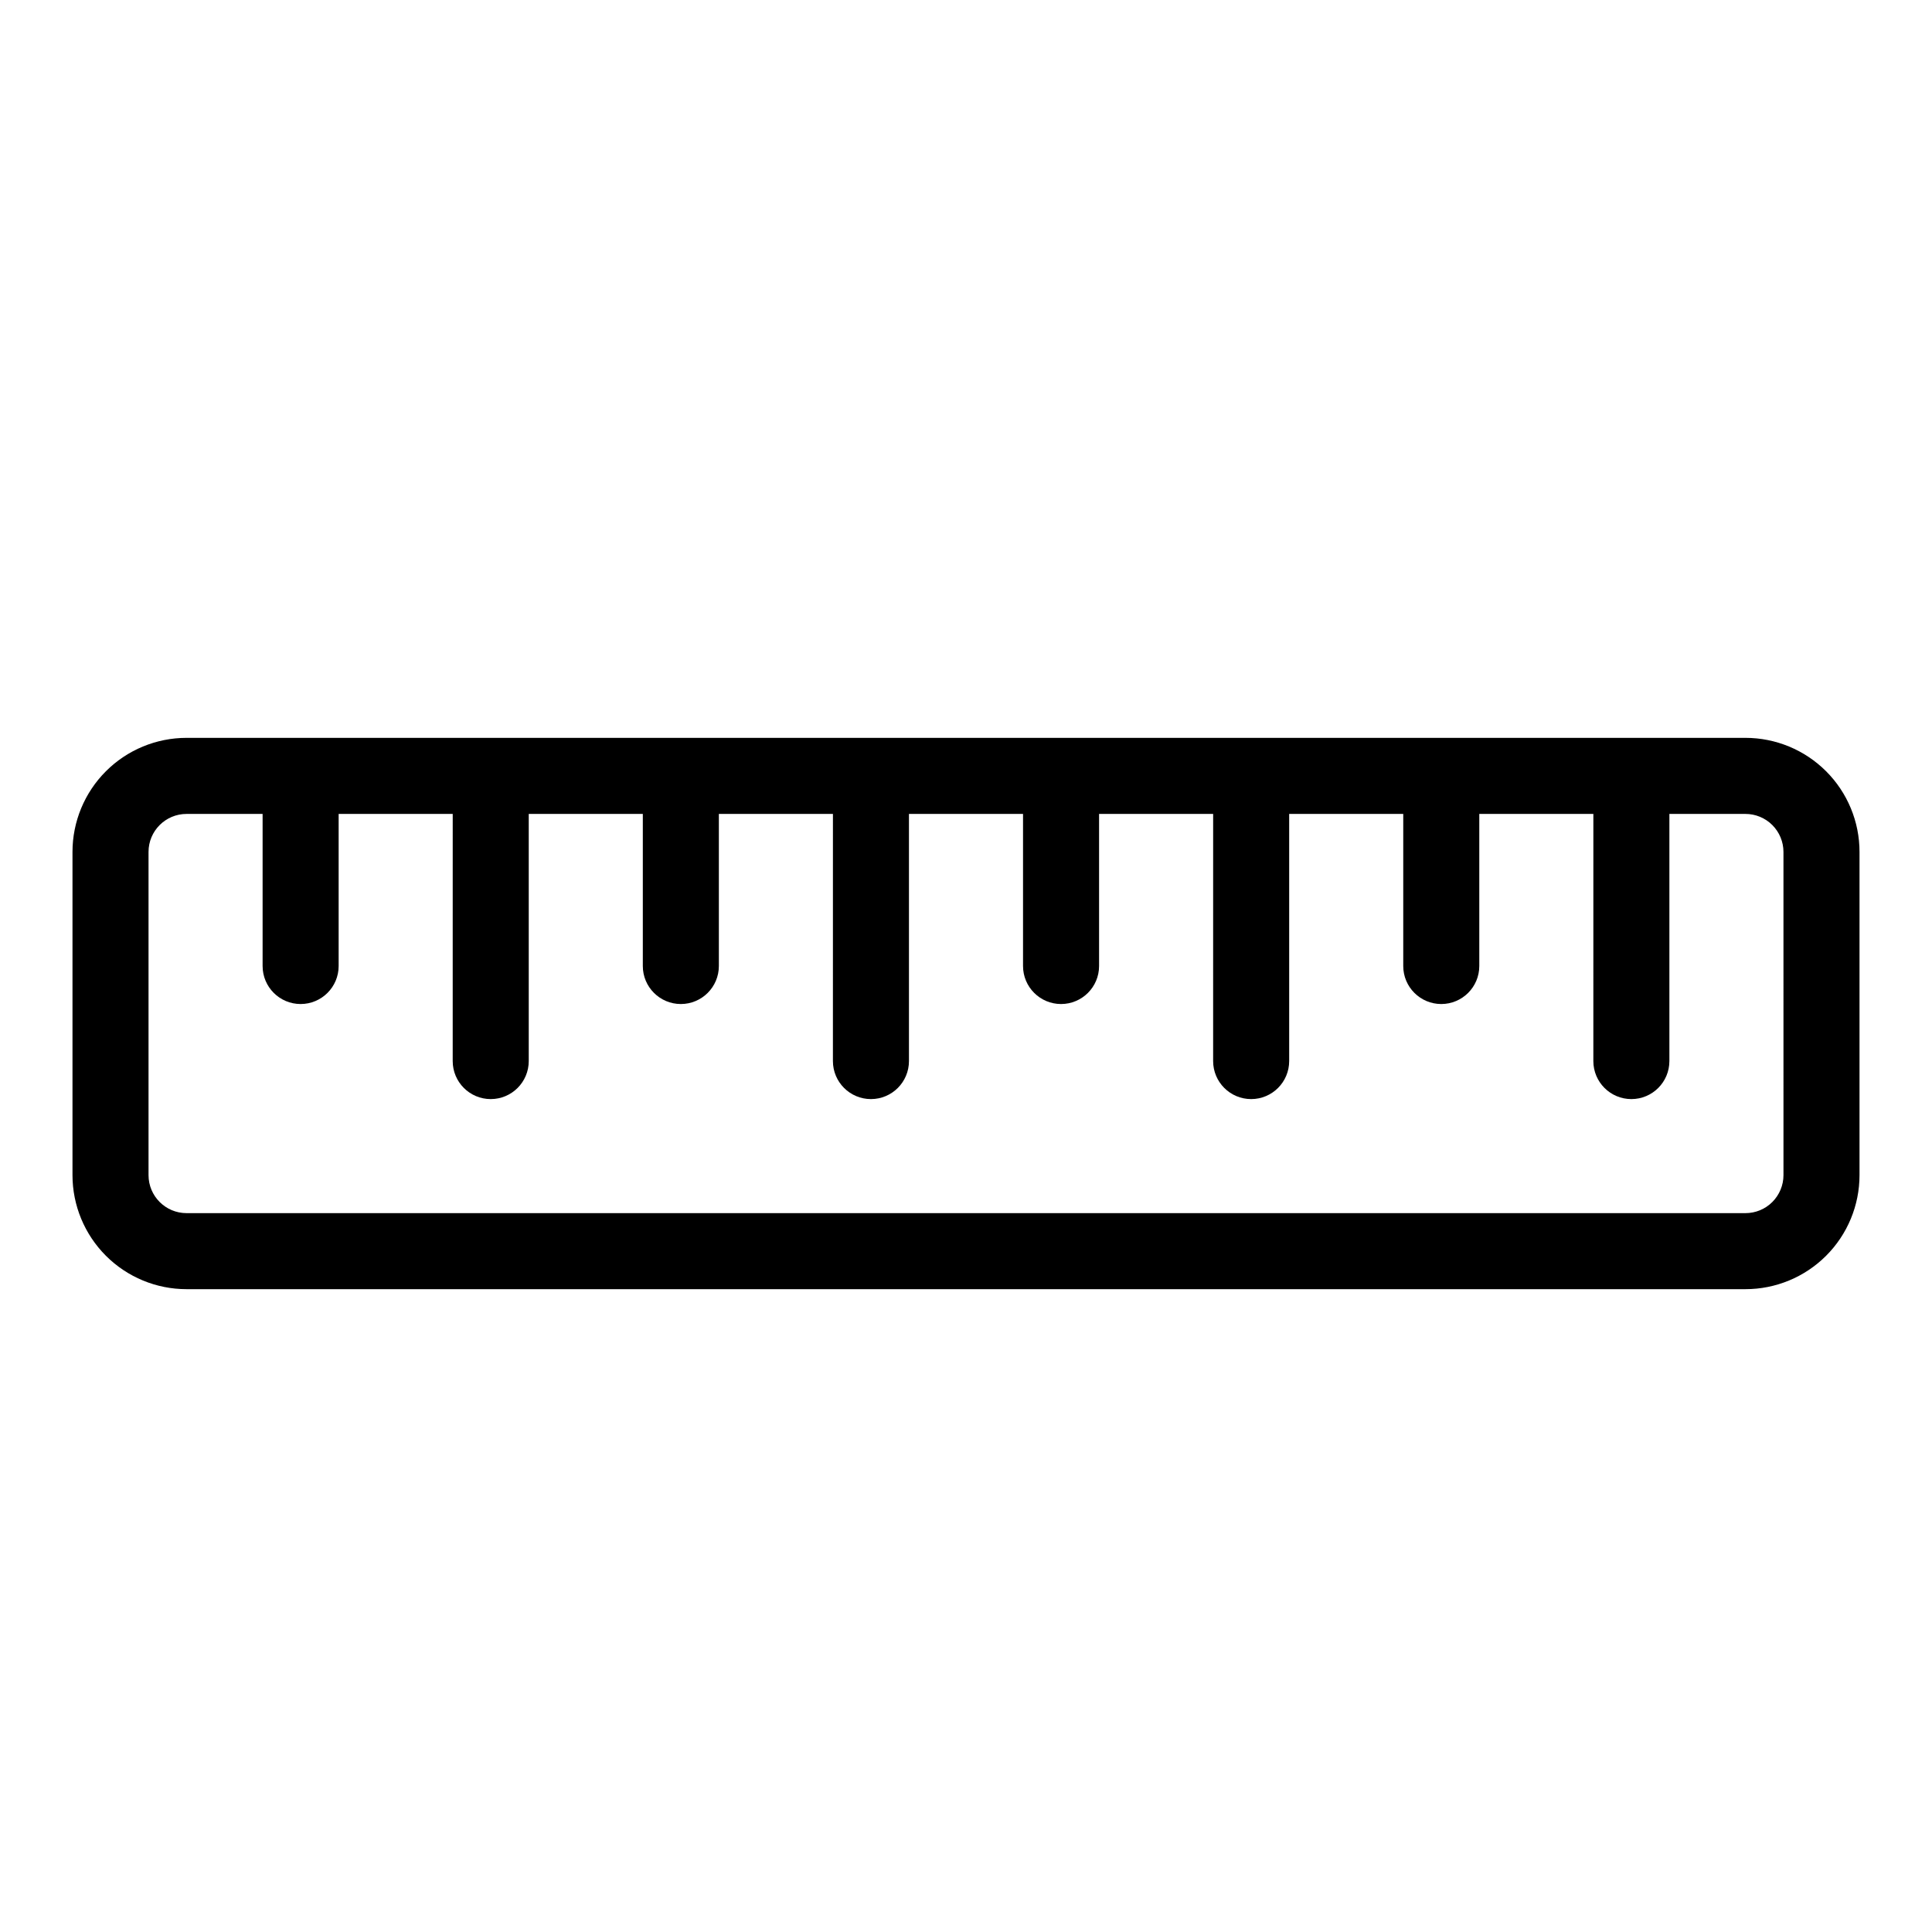
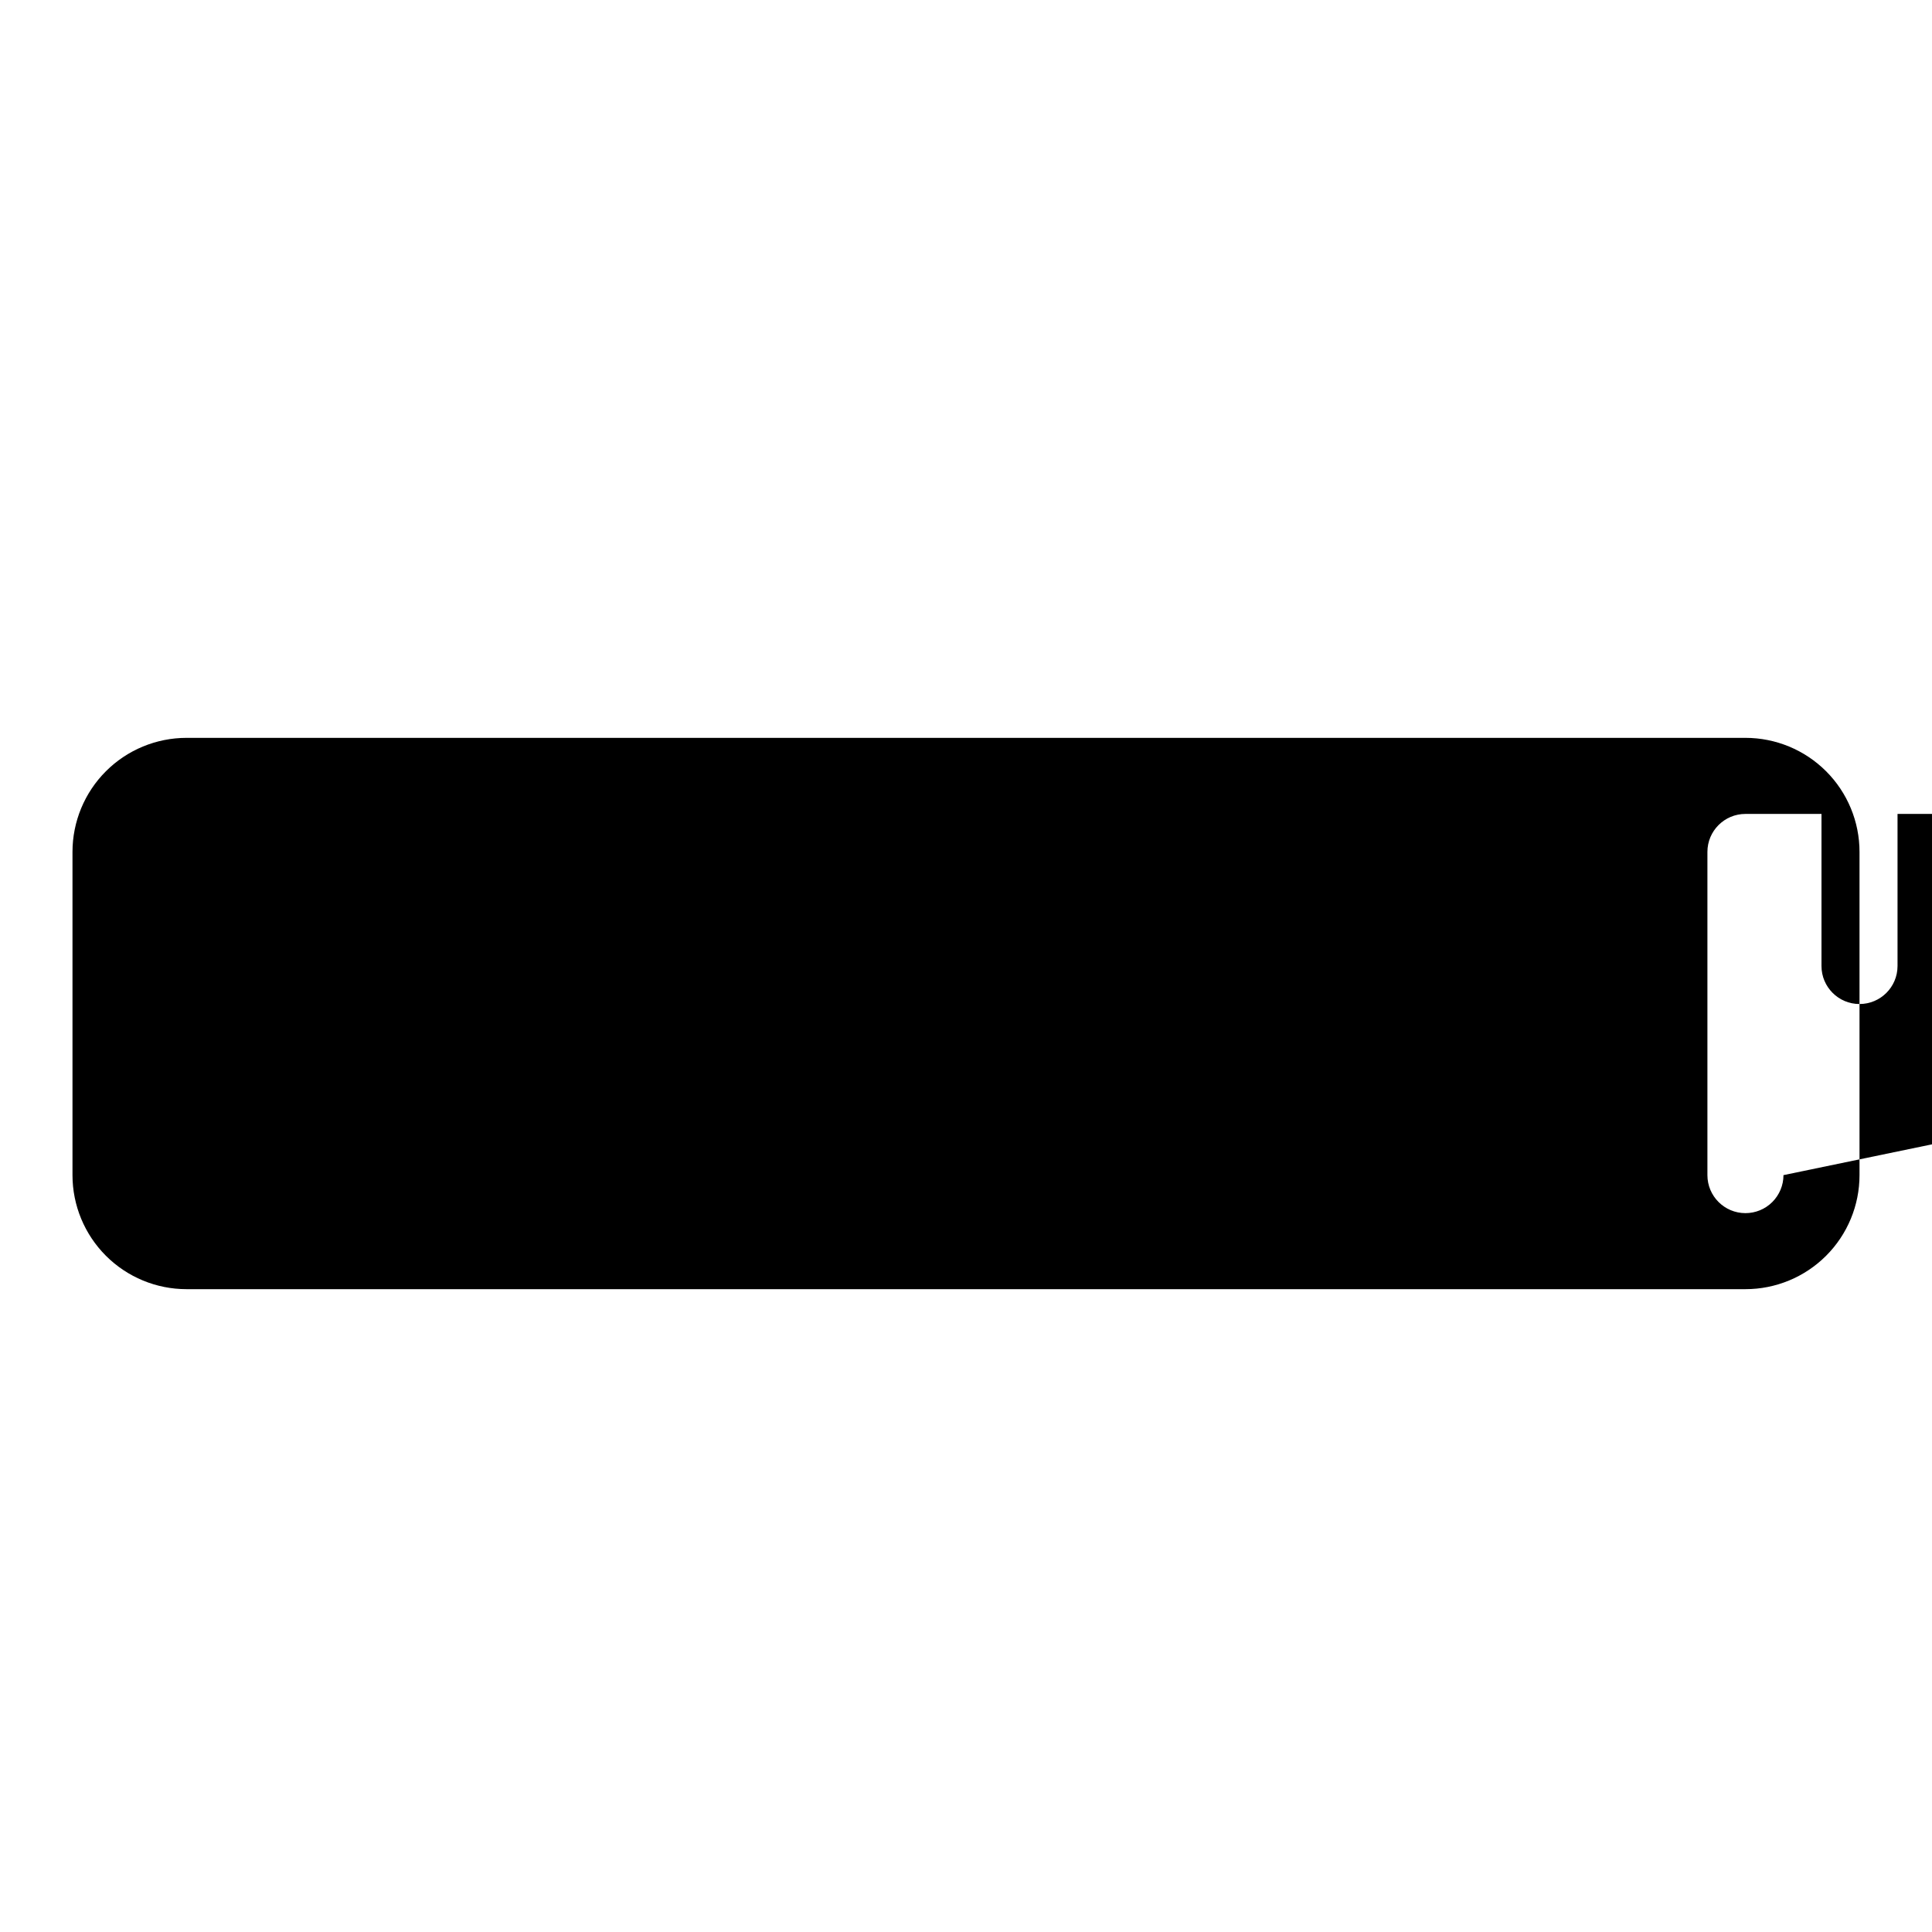
<svg xmlns="http://www.w3.org/2000/svg" fill="#000000" width="800px" height="800px" version="1.1" viewBox="144 144 512 512">
-   <path d="m606.56 339.54h-413.12c-8.02 0-15.707 3.184-21.375 8.852s-8.855 13.359-8.855 21.375v85.648c0 8.016 3.188 15.707 8.855 21.375s13.355 8.852 21.375 8.852h413.12c8.02 0 15.707-3.184 21.375-8.852 5.672-5.668 8.855-13.359 8.855-21.375v-85.648c0-8.016-3.184-15.707-8.855-21.375-5.668-5.668-13.355-8.852-21.375-8.852zm10.078 115.88c0 2.672-1.062 5.234-2.953 7.125-1.887 1.891-4.449 2.949-7.125 2.949h-413.12c-5.566 0-10.078-4.508-10.078-10.074v-85.648c0-5.566 4.512-10.074 10.078-10.074h20.152v40.305c0 5.562 4.512 10.074 10.074 10.074 5.566 0 10.078-4.512 10.078-10.074v-40.305h30.23l-0.004 65.492c0 5.566 4.512 10.078 10.078 10.078 5.562 0 10.074-4.512 10.074-10.078v-65.492h30.23v40.305c0 5.562 4.512 10.074 10.074 10.074 5.566 0 10.078-4.512 10.078-10.074v-40.305h30.23l-0.004 65.492c0 5.566 4.512 10.078 10.078 10.078 5.562 0 10.074-4.512 10.074-10.078v-65.492h30.23v40.305c0 5.562 4.512 10.074 10.074 10.074 5.566 0 10.078-4.512 10.078-10.074v-40.305h30.23l-0.004 65.492c0 5.566 4.512 10.078 10.078 10.078 5.566 0 10.074-4.512 10.074-10.078v-65.492h30.23v40.305c0 5.562 4.512 10.074 10.074 10.074 5.566 0 10.078-4.512 10.078-10.074v-40.305h30.23l-0.004 65.492c0 5.566 4.512 10.078 10.078 10.078 5.566 0 10.074-4.512 10.074-10.078v-65.492h20.152c2.676 0 5.238 1.059 7.125 2.949 1.891 1.891 2.953 4.453 2.953 7.125z" />
+   <path d="m606.56 339.54h-413.12c-8.02 0-15.707 3.184-21.375 8.852s-8.855 13.359-8.855 21.375v85.648c0 8.016 3.188 15.707 8.855 21.375s13.355 8.852 21.375 8.852h413.12c8.02 0 15.707-3.184 21.375-8.852 5.672-5.668 8.855-13.359 8.855-21.375v-85.648c0-8.016-3.184-15.707-8.855-21.375-5.668-5.668-13.355-8.852-21.375-8.852zm10.078 115.88c0 2.672-1.062 5.234-2.953 7.125-1.887 1.891-4.449 2.949-7.125 2.949c-5.566 0-10.078-4.508-10.078-10.074v-85.648c0-5.566 4.512-10.074 10.078-10.074h20.152v40.305c0 5.562 4.512 10.074 10.074 10.074 5.566 0 10.078-4.512 10.078-10.074v-40.305h30.23l-0.004 65.492c0 5.566 4.512 10.078 10.078 10.078 5.562 0 10.074-4.512 10.074-10.078v-65.492h30.23v40.305c0 5.562 4.512 10.074 10.074 10.074 5.566 0 10.078-4.512 10.078-10.074v-40.305h30.23l-0.004 65.492c0 5.566 4.512 10.078 10.078 10.078 5.562 0 10.074-4.512 10.074-10.078v-65.492h30.23v40.305c0 5.562 4.512 10.074 10.074 10.074 5.566 0 10.078-4.512 10.078-10.074v-40.305h30.23l-0.004 65.492c0 5.566 4.512 10.078 10.078 10.078 5.566 0 10.074-4.512 10.074-10.078v-65.492h30.23v40.305c0 5.562 4.512 10.074 10.074 10.074 5.566 0 10.078-4.512 10.078-10.074v-40.305h30.23l-0.004 65.492c0 5.566 4.512 10.078 10.078 10.078 5.566 0 10.074-4.512 10.074-10.078v-65.492h20.152c2.676 0 5.238 1.059 7.125 2.949 1.891 1.891 2.953 4.453 2.953 7.125z" />
</svg>